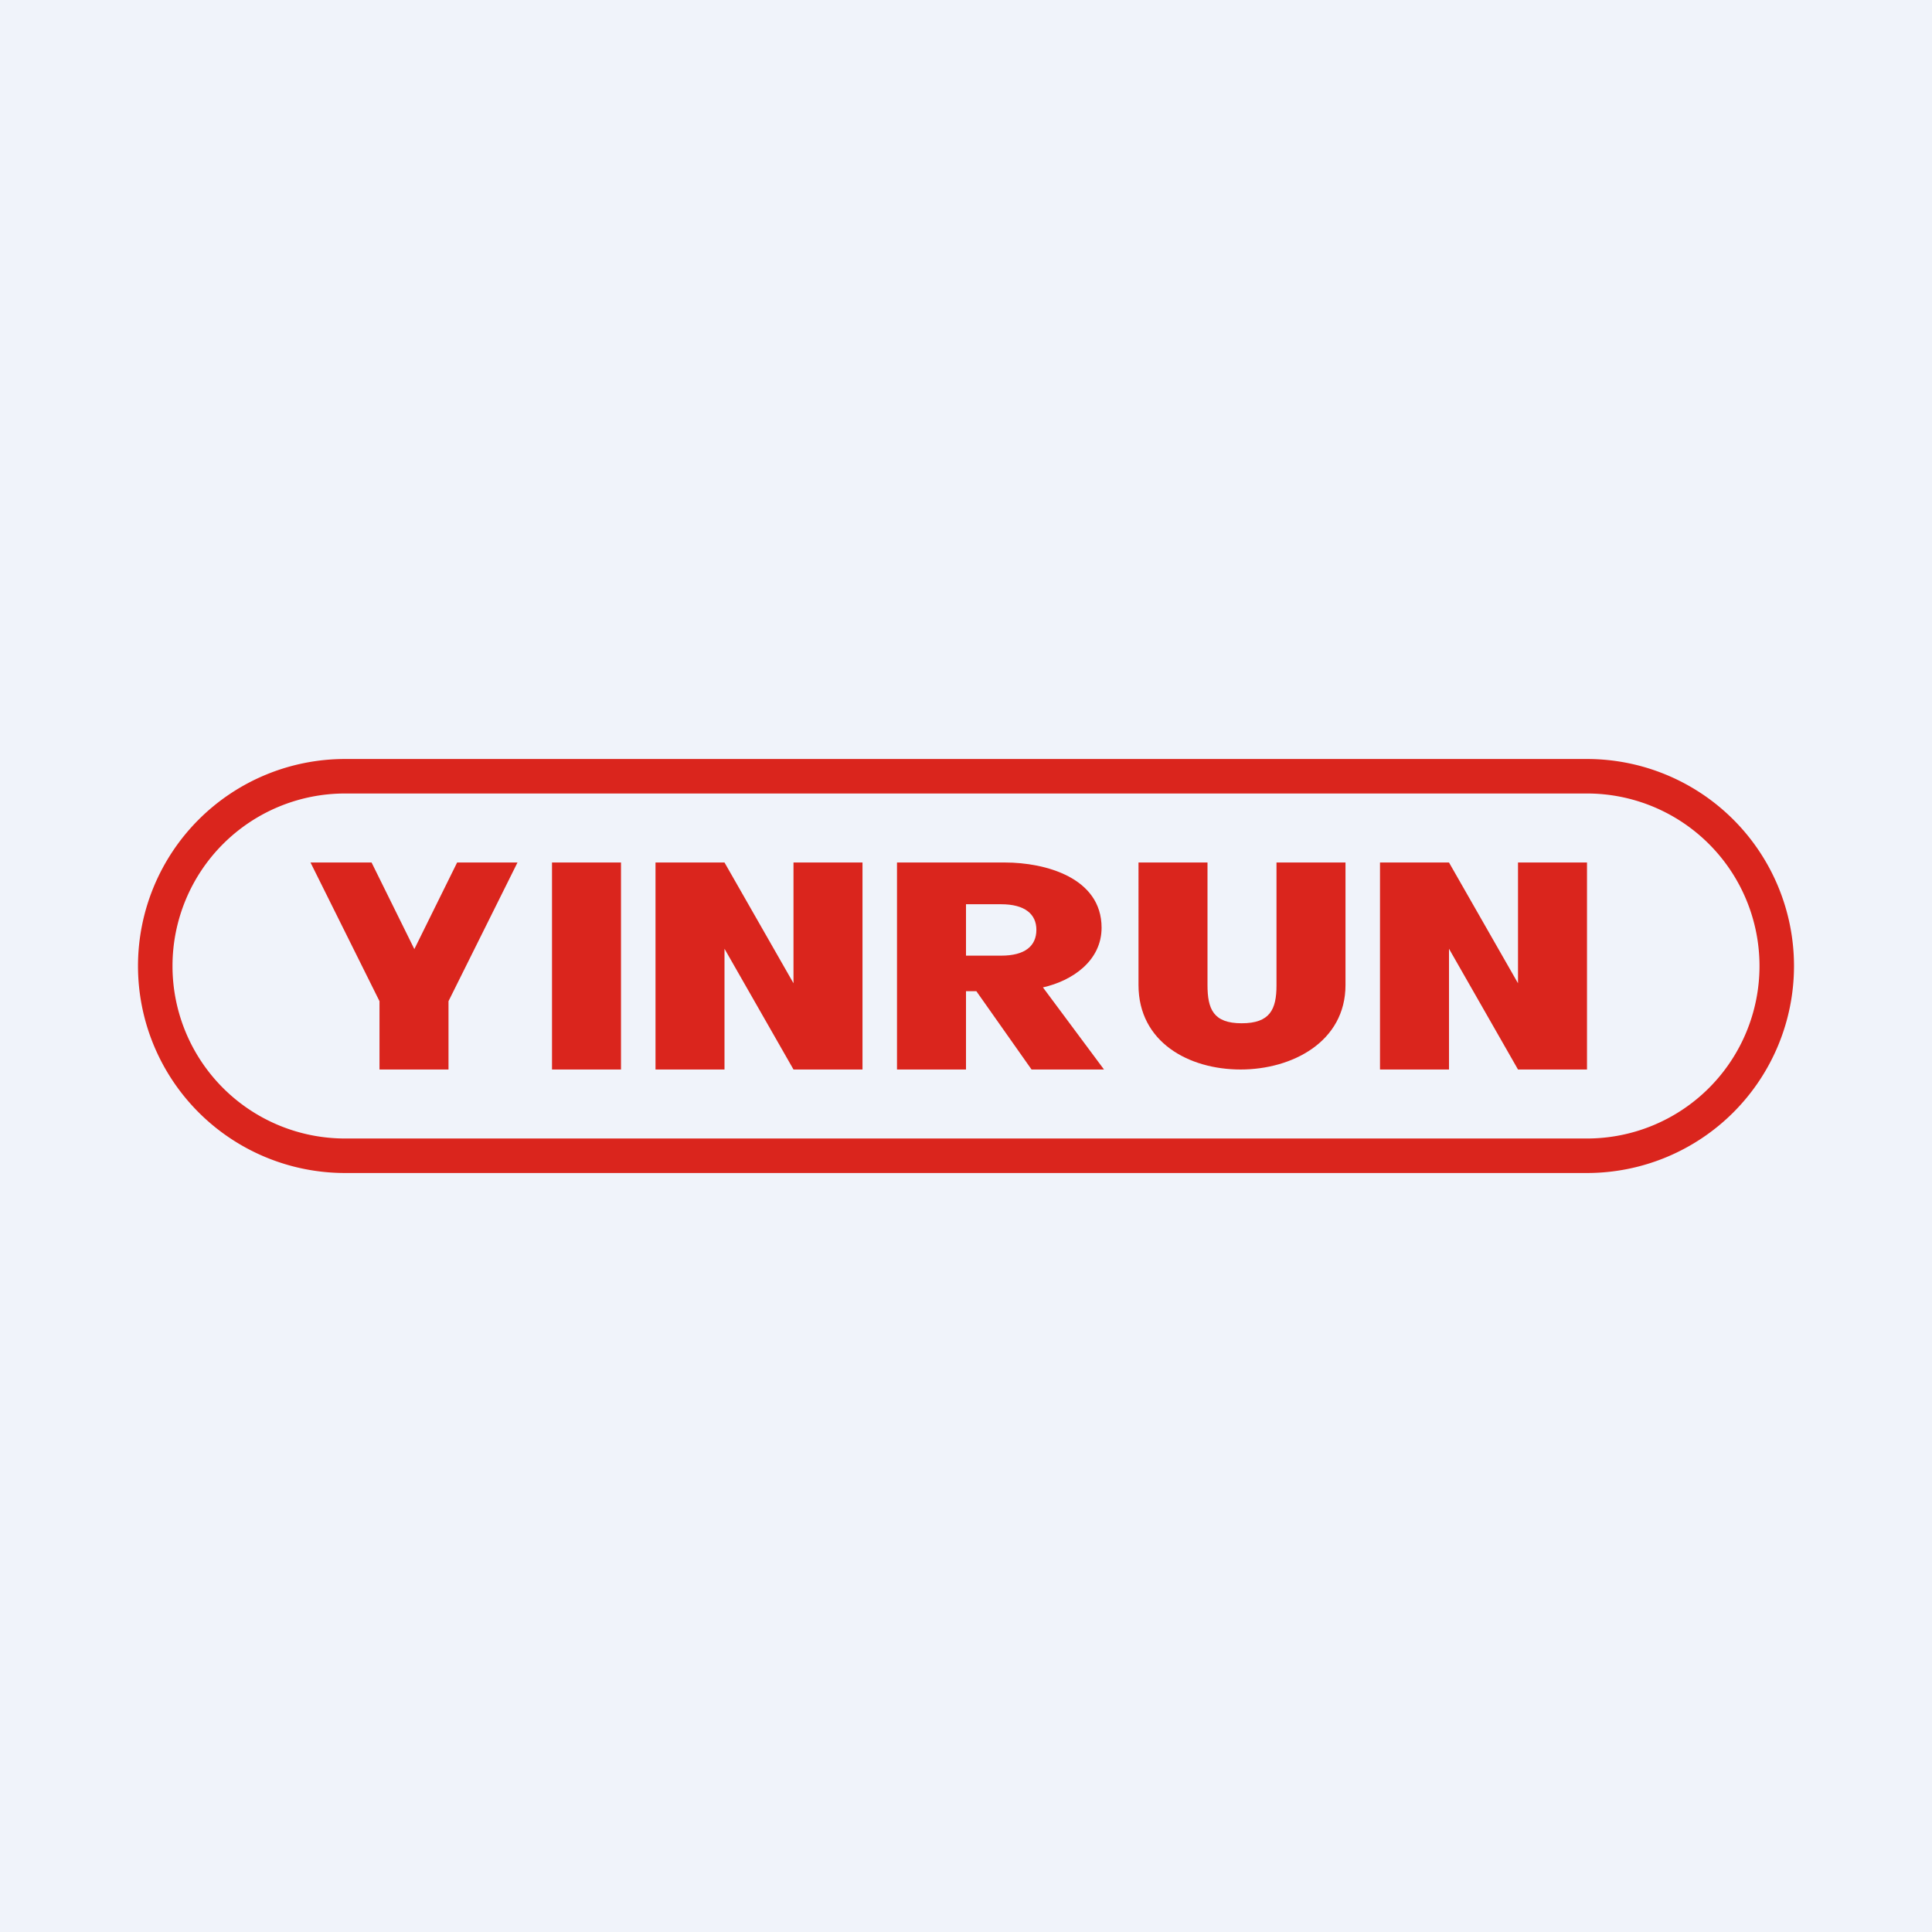
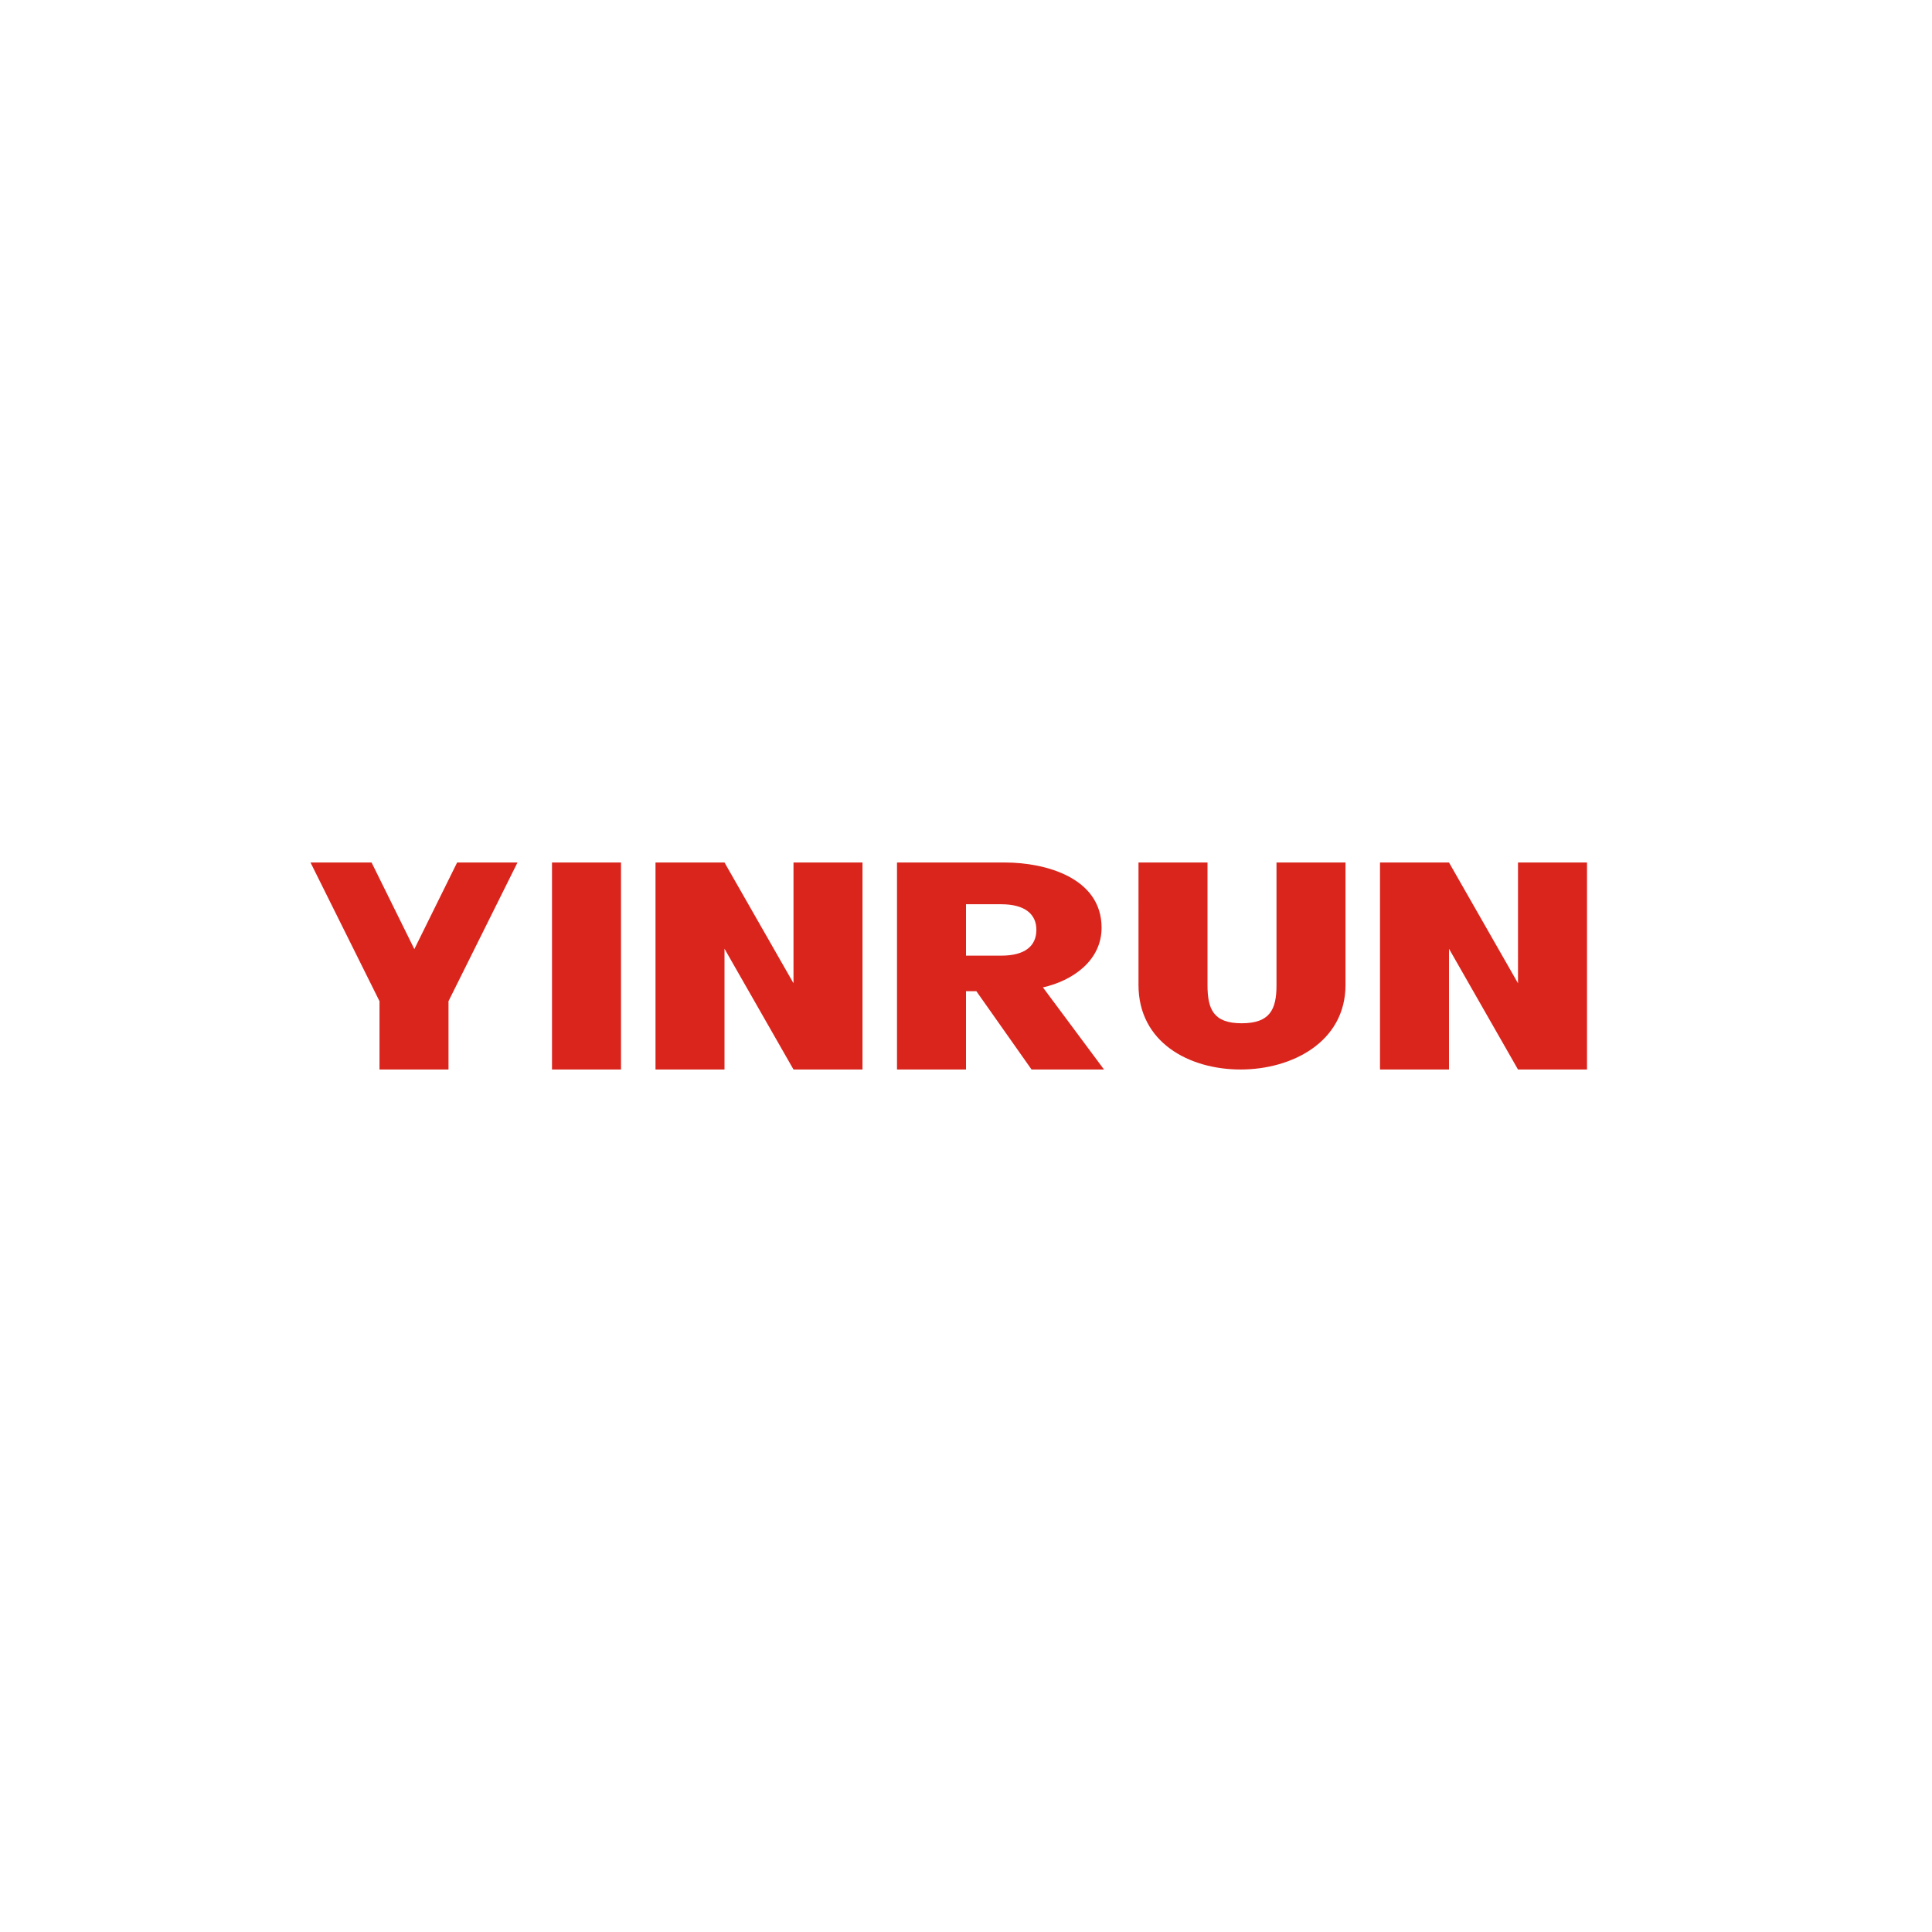
<svg xmlns="http://www.w3.org/2000/svg" width="56" height="56" viewBox="0 0 56 56">
-   <path fill="#F0F3FA" d="M0 0h56v56H0z" />
-   <path fill-rule="evenodd" d="M46 23H10a5 5 0 0 0 0 10h36a5 5 0 0 0 0-10Zm-36-1a6 6 0 0 0 0 12h36a6 6 0 0 0 0-12H10Z" fill="#DA251D" />
  <path d="M46 31h-2l-2-3.5V31h-2v-6h2l2 3.5V25h2v6Zm-11-6v3.55c0 .7.17 1.11.99 1.11s1.01-.4 1.01-1.1V25h2v3.55C39 30.2 37.45 31 35.96 31c-1.5 0-2.96-.79-2.96-2.45V25h2Zm-5.1 6-1.6-2.27H28V31h-2v-6h3.13c1.17 0 2.8.44 2.8 1.89 0 .96-.85 1.54-1.7 1.73L32 31h-2.1ZM28 27.7h1.02c.69 0 1.02-.28 1.02-.75 0-.45-.33-.74-1.02-.74H28v1.5ZM25 31h-2l-2-3.5V31h-2v-6h2l2 3.5V25h2v6Zm-7-6v6h-2v-6h2Zm-3 0-2 4.02V31h-2v-1.98L9 25h1.77l1.24 2.51L13.25 25H15Z" fill="#DA251D" />
</svg>